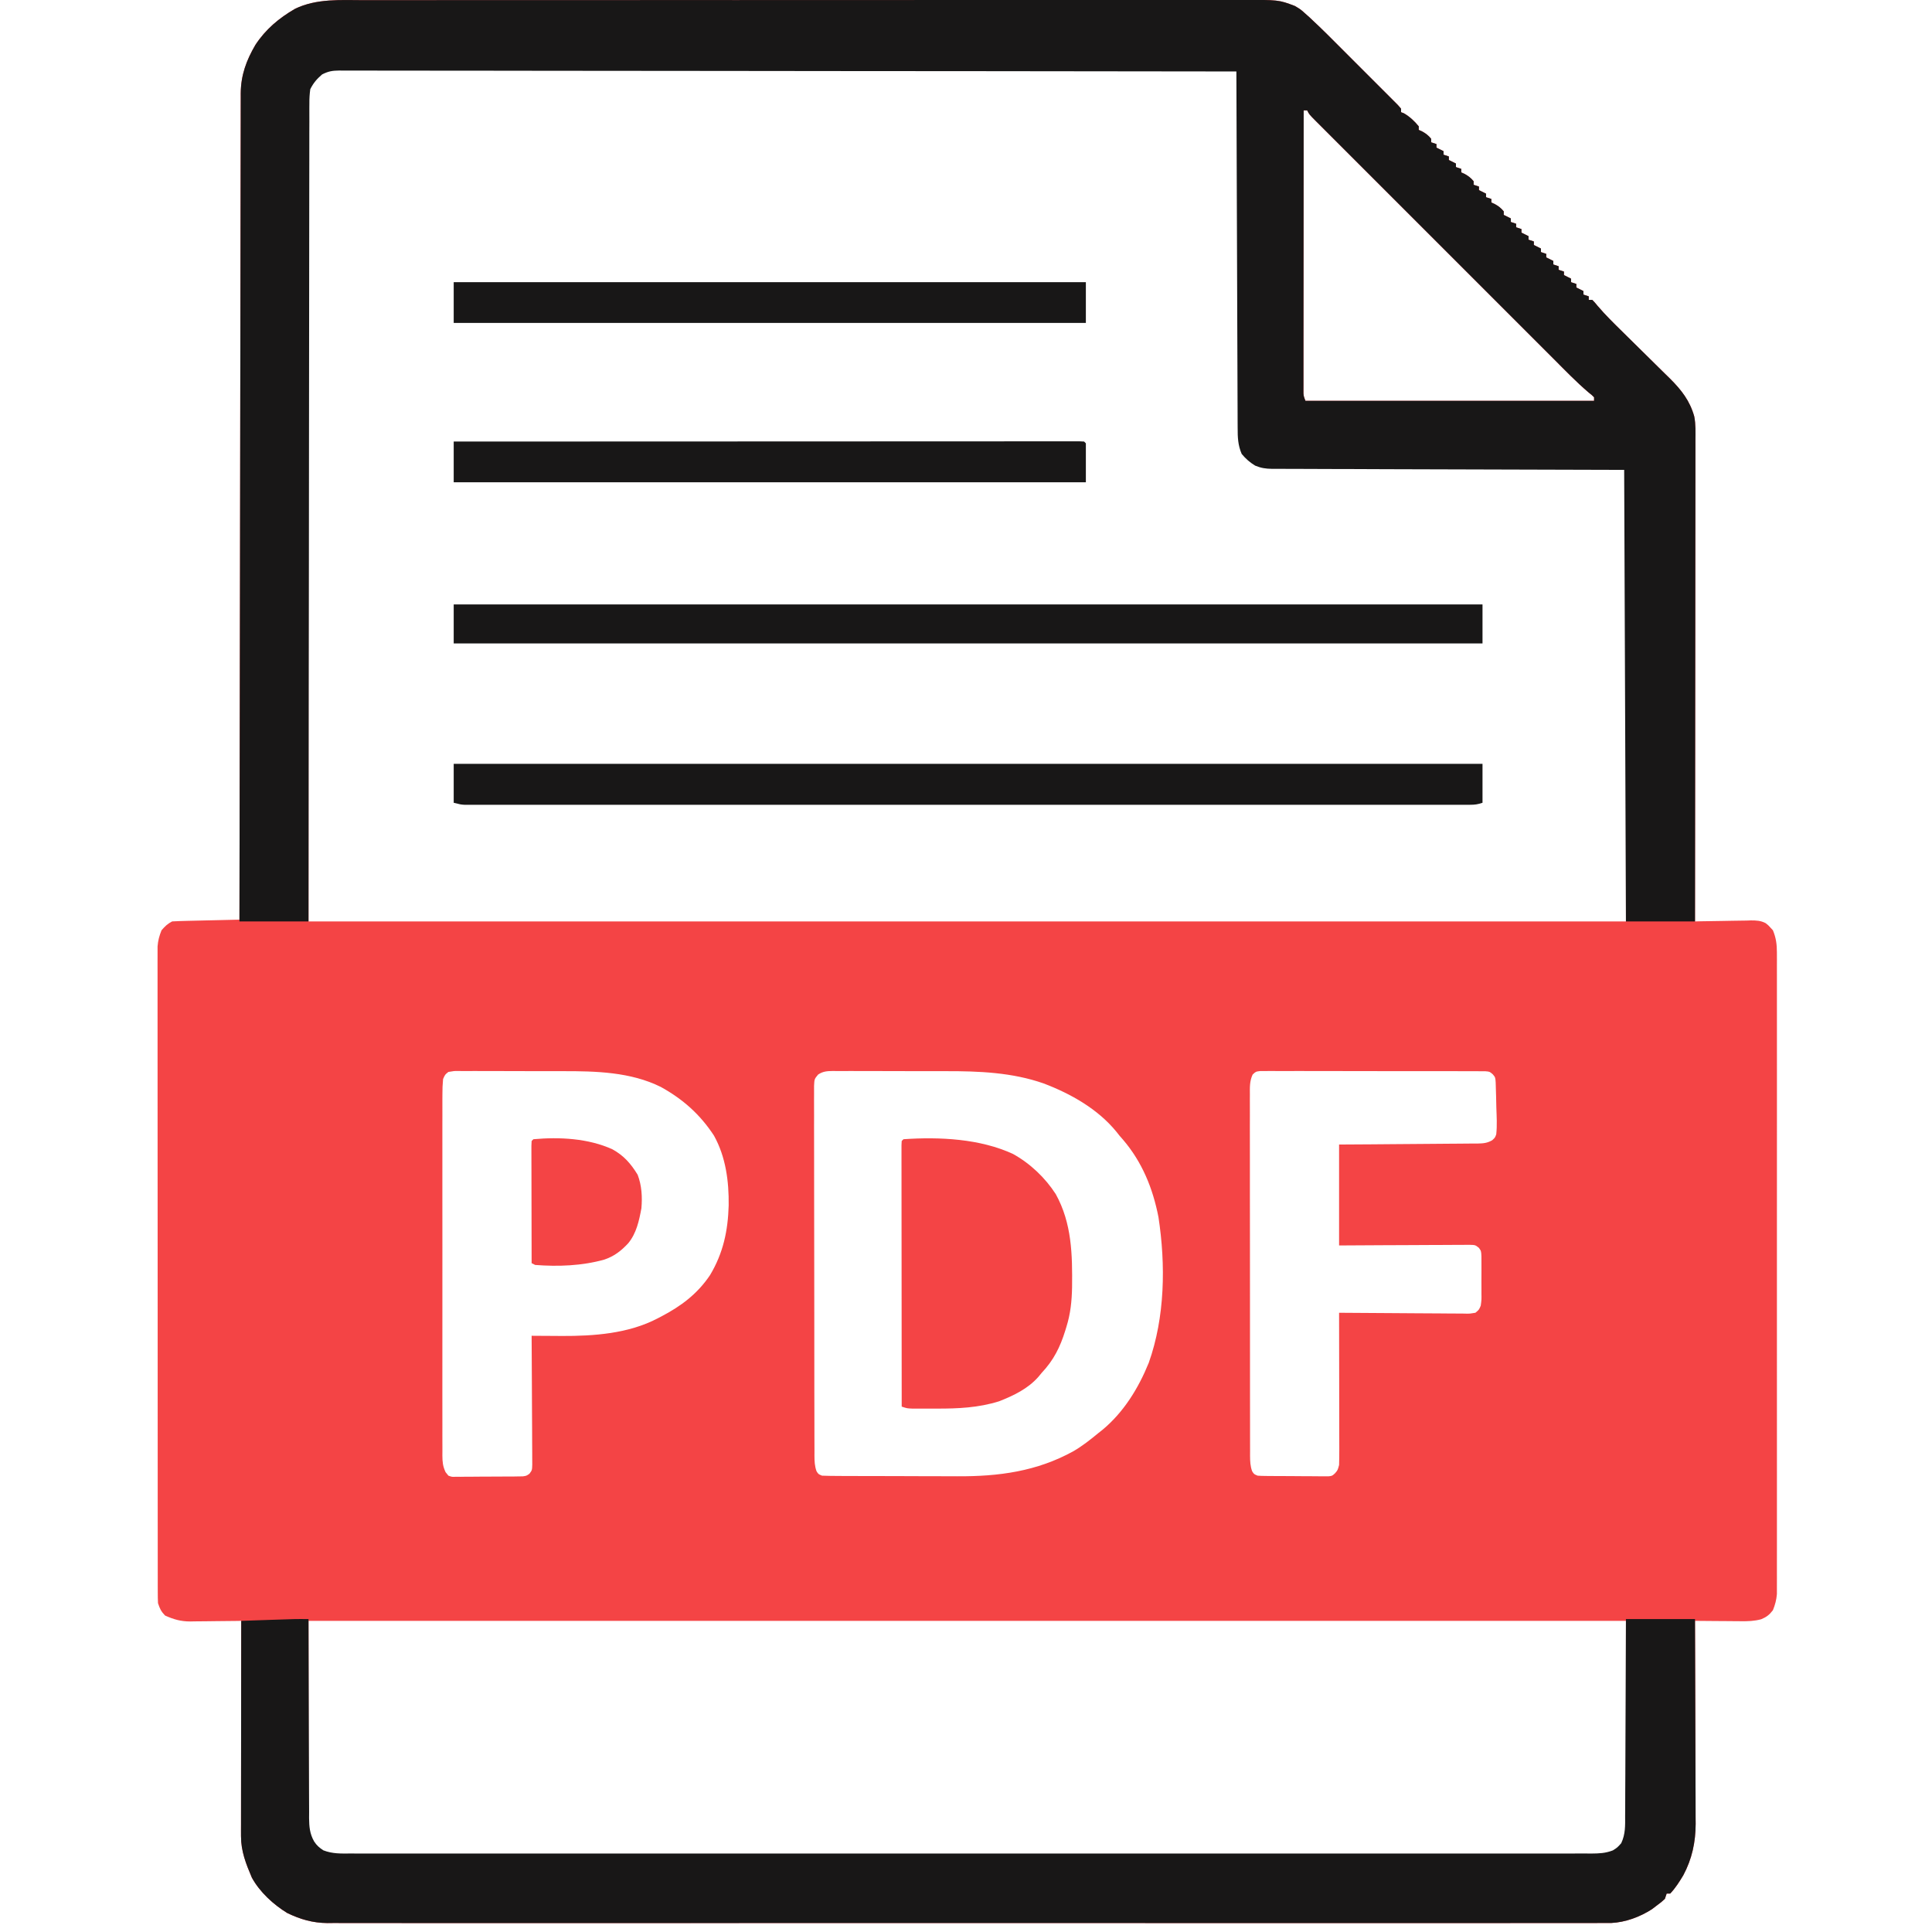
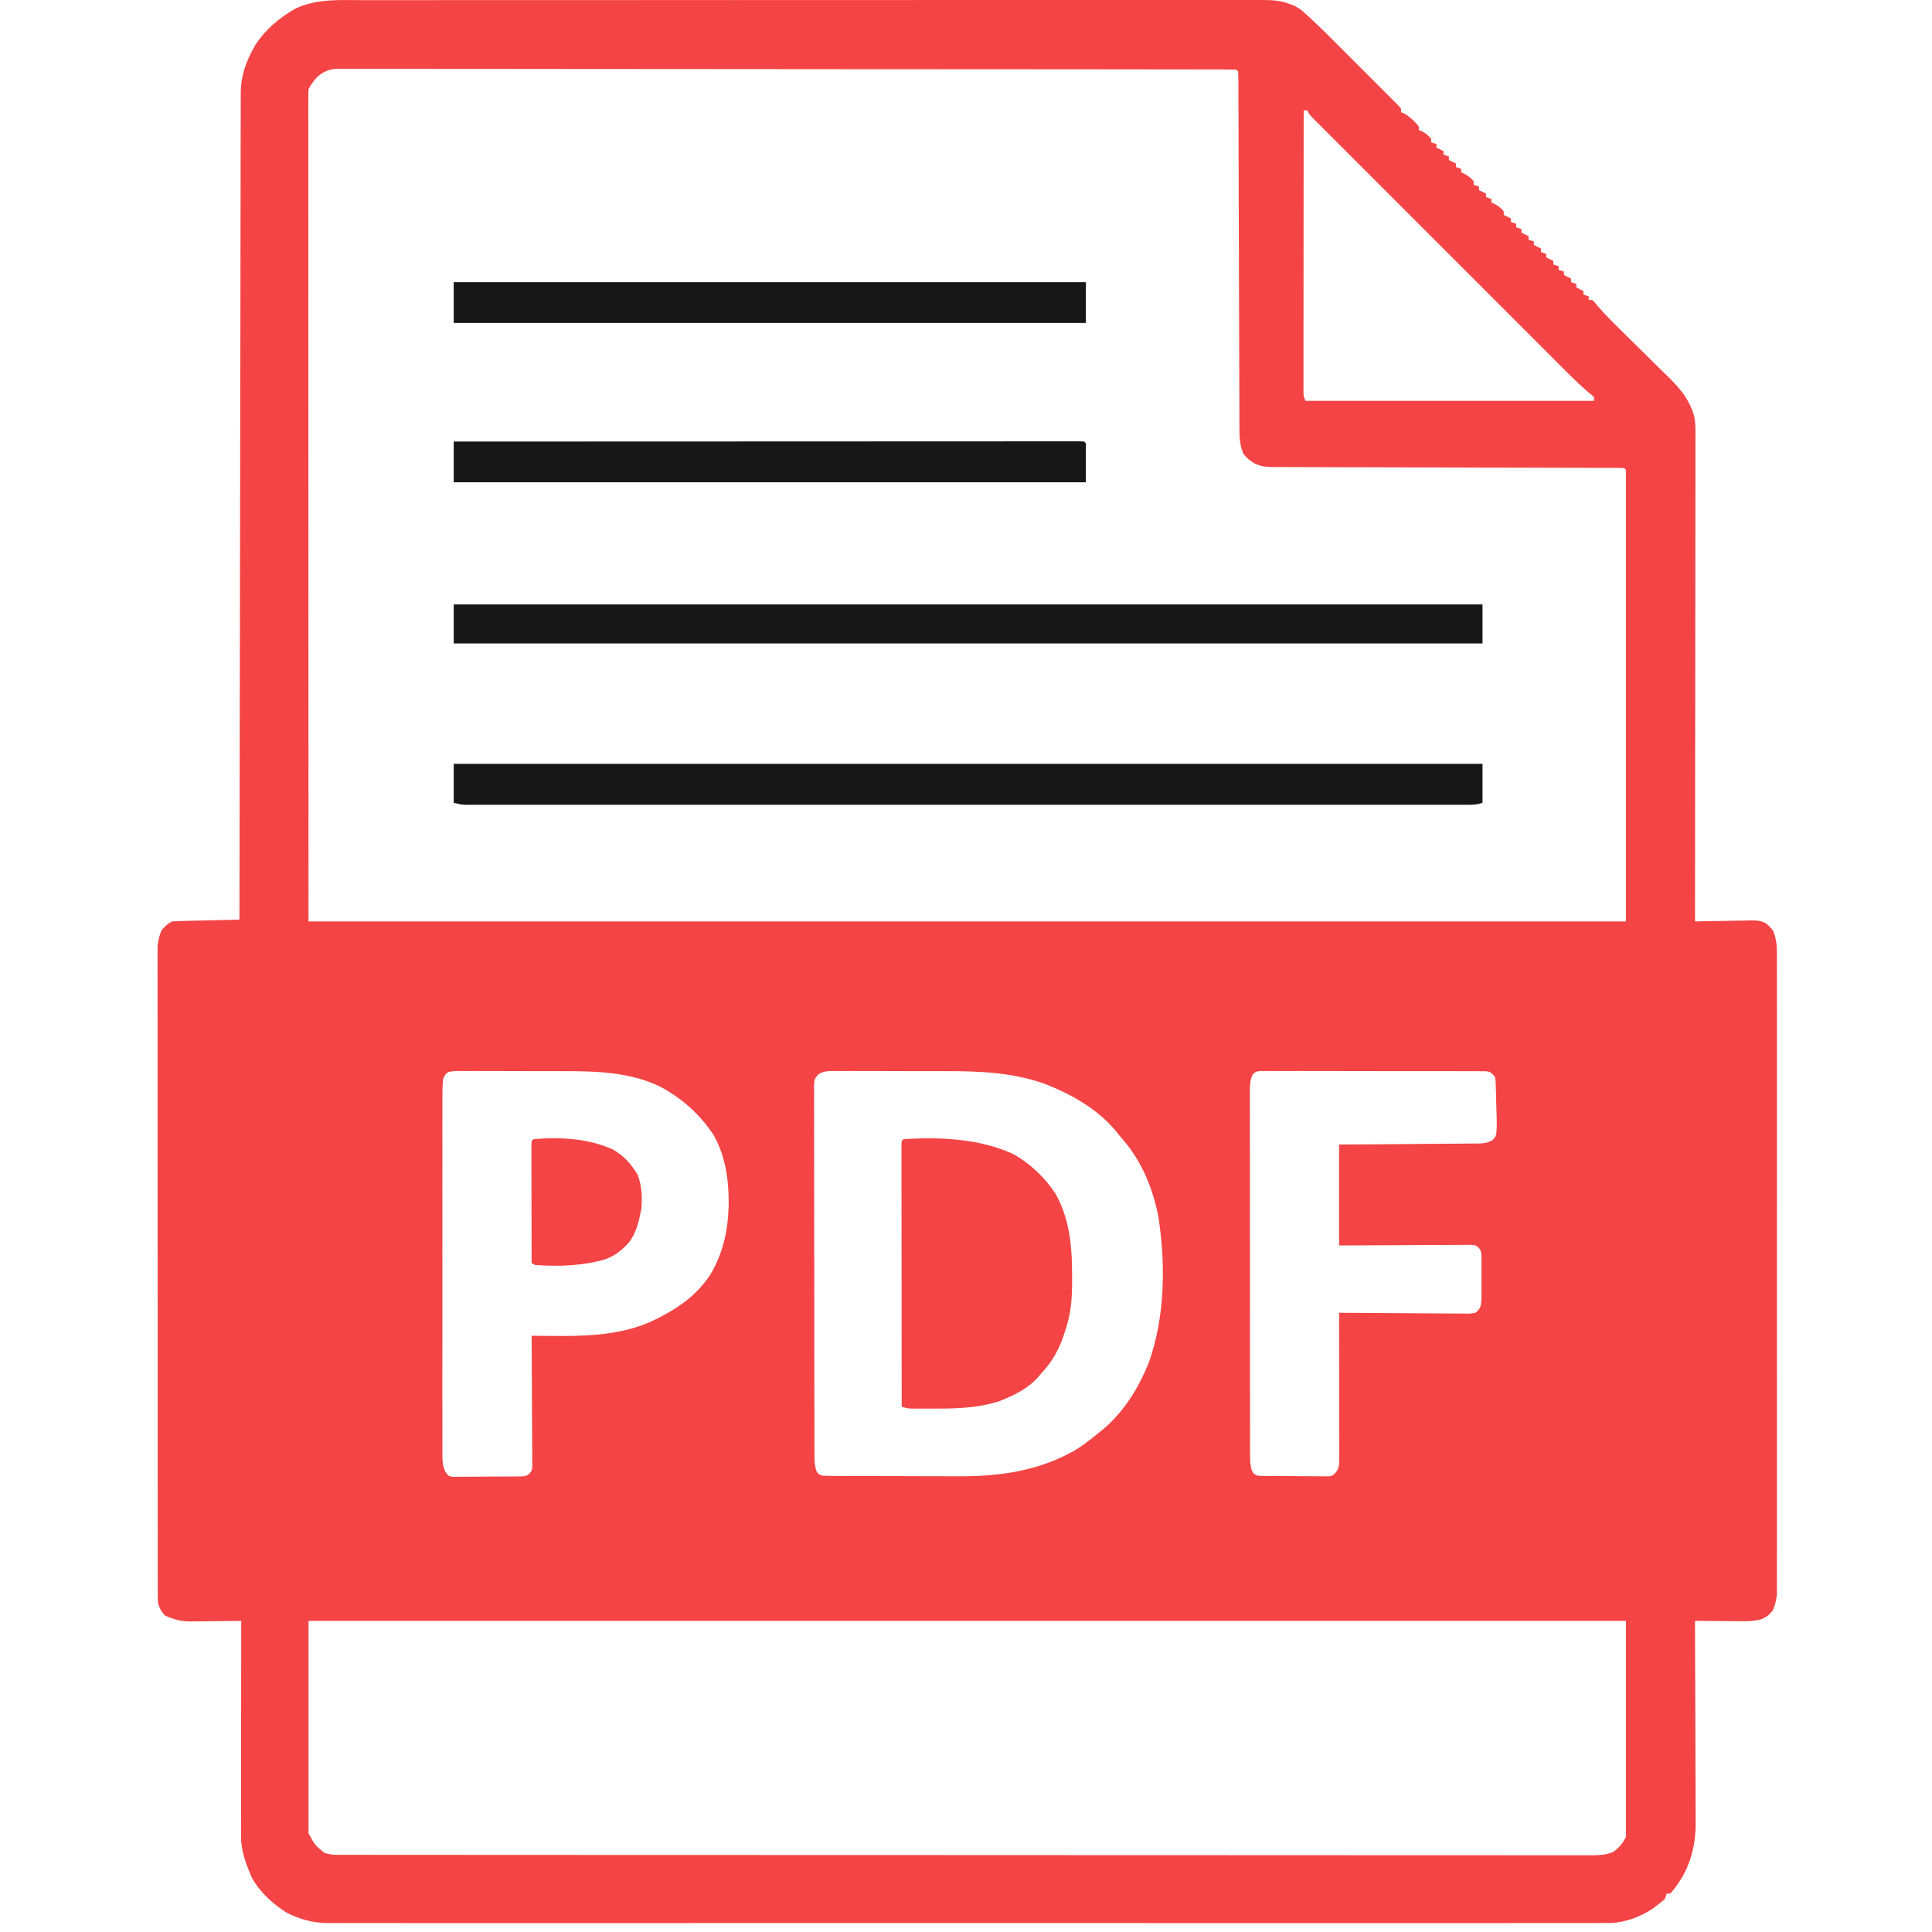
<svg xmlns="http://www.w3.org/2000/svg" version="1.0" preserveAspectRatio="xMidYMid meet" height="1024" viewBox="0 0 768 768" zoomAndPan="magnify" width="1024">
  <path fill-rule="nonzero" fill-opacity="1" d="M 144.848 0.07 L 149.508 0.062 C 153.77 0.055 158.027 0.055 162.289 0.059 C 166.414 0.059 170.539 0.055 174.664 0.051 C 184.145 0.039 193.617 0.039 203.094 0.039 C 213.051 0.043 223.008 0.039 232.965 0.035 C 247.699 0.027 262.438 0.023 277.176 0.027 L 278.859 0.027 L 292.387 0.031 C 309.977 0.035 327.566 0.031 345.156 0.016 C 367.035 0 388.914 -0.004 410.793 -0.004 L 412.367 -0.004 C 420.199 -0.004 428.031 -0.004 435.863 -0.012 C 444.77 -0.023 453.68 -0.023 462.586 -0.016 C 467.133 -0.008 471.676 -0.012 476.219 -0.02 C 480.383 -0.023 484.543 -0.023 488.703 -0.012 C 490.207 -0.012 491.711 -0.016 493.215 -0.02 C 508.289 -0.07 508.289 -0.07 514.707 2.363 C 516.934 3.672 516.934 3.672 518.59 5.156 C 519.539 6 519.539 6 520.508 6.859 L 522.449 8.699 L 524.449 10.586 C 526.582 12.633 528.668 14.719 530.75 16.812 C 531.516 17.574 532.277 18.336 533.039 19.098 C 534.617 20.676 536.195 22.254 537.77 23.836 C 539.793 25.867 541.82 27.891 543.852 29.914 C 545.418 31.473 546.984 33.039 548.543 34.605 C 549.293 35.355 550.039 36.102 550.789 36.848 C 551.828 37.883 552.863 38.922 553.898 39.965 L 555.684 41.754 L 556.941 43.191 L 556.941 44.598 L 558.086 45.039 C 560.406 46.383 562.285 48.152 563.98 50.23 L 563.98 51.637 L 565.258 52.207 C 566.793 53.043 567.789 53.816 568.906 55.156 L 568.906 56.566 L 571.02 57.27 L 571.02 58.676 L 573.836 60.086 L 573.836 61.492 L 575.945 62.195 L 575.945 63.602 L 578.762 65.012 L 578.762 66.418 L 580.875 67.121 L 580.875 68.531 L 582.148 69.102 C 583.688 69.938 584.684 70.711 585.801 72.051 L 585.801 73.457 L 587.914 74.16 L 587.914 75.57 L 590.727 76.977 L 590.727 78.387 L 592.84 79.09 L 592.84 80.496 L 594.117 81.07 C 595.656 81.902 596.648 82.676 597.766 84.016 L 597.766 85.426 L 600.582 86.832 L 600.582 88.238 L 602.695 88.945 L 602.695 90.352 L 604.805 91.055 L 604.805 92.465 L 607.621 93.871 L 607.621 95.277 L 609.734 95.984 L 609.734 97.391 L 612.551 98.797 L 612.551 100.207 L 614.66 100.91 L 614.66 102.316 L 617.477 103.727 L 617.477 105.133 L 619.59 105.836 L 619.59 107.246 L 621.699 107.949 L 621.699 109.355 L 624.516 110.766 L 624.516 112.172 L 626.629 112.875 L 626.629 114.285 L 629.441 115.691 L 629.441 117.102 L 631.555 117.805 L 631.555 119.211 L 632.961 119.211 C 633.926 120.191 633.926 120.191 635.066 121.582 C 638.188 125.246 641.59 128.578 645.02 131.945 C 645.699 132.617 646.379 133.285 647.059 133.957 C 649.914 136.781 652.766 139.602 655.633 142.414 C 657.398 144.145 659.156 145.879 660.91 147.621 C 661.891 148.59 662.875 149.559 663.867 150.52 C 668.383 155.016 671.754 159.328 673.488 165.535 C 674.113 168.734 673.977 171.984 673.957 175.23 L 673.961 177.711 C 673.961 179.969 673.961 182.23 673.953 184.488 C 673.945 186.93 673.949 189.371 673.949 191.812 C 673.949 196.039 673.945 200.262 673.938 204.488 C 673.926 210.598 673.922 216.707 673.918 222.816 C 673.918 232.73 673.906 242.645 673.895 252.559 C 673.883 262.184 673.871 271.812 673.867 281.441 L 673.863 283.242 L 673.859 292.176 C 673.844 316.879 673.82 341.578 673.789 366.277 L 676.176 366.223 C 679.113 366.16 682.047 366.121 684.984 366.086 C 686.254 366.066 687.52 366.043 688.789 366.016 C 690.617 365.973 692.445 365.949 694.273 365.938 L 695.98 365.879 C 698.145 365.879 699.871 365.938 701.816 366.938 C 702.953 367.797 702.953 367.797 704.758 369.797 C 706.008 372.816 706.344 375.371 706.344 378.617 L 706.355 381.402 L 706.348 384.441 C 706.348 385.523 706.352 386.602 706.352 387.684 C 706.359 390.652 706.355 393.621 706.352 396.586 C 706.348 399.789 706.352 402.992 706.355 406.191 C 706.363 412.461 706.363 418.734 706.359 425.004 C 706.352 432.305 706.352 439.605 706.359 446.906 C 706.359 460.719 706.359 474.531 706.352 488.344 C 706.344 500.199 706.344 512.055 706.352 523.91 C 706.359 539.871 706.363 555.828 706.355 571.789 C 706.355 576.879 706.355 581.969 706.359 587.059 C 706.363 593.262 706.363 599.465 706.355 605.668 C 706.352 608.832 706.352 612 706.355 615.164 C 706.359 618.062 706.355 620.957 706.348 623.855 C 706.348 624.902 706.348 625.953 706.352 627 C 706.355 628.426 706.352 629.852 706.344 631.273 L 706.344 633.672 C 706.156 636.027 705.637 637.906 704.758 640.094 C 703.32 641.945 702.254 642.781 700.086 643.684 C 697.371 644.41 694.859 644.496 692.074 644.457 L 690.48 644.449 C 688.816 644.441 687.156 644.426 685.492 644.406 C 684.355 644.398 683.223 644.391 682.09 644.387 C 679.32 644.371 676.555 644.348 673.789 644.316 L 673.793 645.656 C 673.84 656.445 673.875 667.234 673.898 678.02 C 673.906 683.238 673.926 688.457 673.949 693.672 C 673.969 698.223 673.98 702.773 673.988 707.324 C 673.988 709.73 673.996 712.137 674.012 714.543 C 674.027 717.238 674.027 719.934 674.027 722.629 L 674.051 725.012 C 674.023 732.324 672.602 738.965 669.141 745.441 C 667.609 748 665.996 750.551 663.934 752.719 L 662.527 752.719 L 661.82 754.828 C 660.383 756.145 660.383 756.145 658.477 757.559 L 656.641 758.961 C 651.785 762.055 646.215 764.125 640.457 764.422 C 638.867 764.441 637.273 764.441 635.684 764.422 L 632.988 764.438 C 630.539 764.453 628.094 764.445 625.641 764.434 C 622.973 764.426 620.301 764.434 617.629 764.445 C 612.953 764.457 608.277 764.457 603.602 764.445 C 596.648 764.434 589.695 764.441 582.746 764.453 C 570.324 764.469 557.906 764.469 545.488 764.457 C 534.617 764.449 523.75 764.445 512.883 764.453 L 510.695 764.453 L 501.914 764.457 C 474.457 764.465 447 764.457 419.543 764.438 C 395.152 764.422 370.766 764.422 346.375 764.438 C 315.32 764.461 284.262 764.465 253.207 764.449 C 242.348 764.445 231.484 764.449 220.625 764.461 C 208.273 764.473 195.926 764.469 183.574 764.449 C 176.664 764.438 169.754 764.438 162.844 764.449 C 158.223 764.457 153.605 764.453 148.988 764.438 C 146.359 764.43 143.73 764.426 141.098 764.441 C 138.262 764.453 135.426 764.441 132.586 764.422 L 130.133 764.449 C 124.273 764.383 119.469 762.996 114.191 760.461 C 108.652 757.074 103.238 752.094 100.113 746.383 C 97.781 740.906 95.797 735.898 95.805 729.895 L 95.801 727.602 L 95.809 725.105 L 95.809 722.465 C 95.809 720.078 95.812 717.691 95.816 715.305 C 95.82 712.809 95.824 710.312 95.824 707.816 C 95.824 703.094 95.832 698.367 95.84 693.645 C 95.848 688.266 95.852 682.887 95.855 677.508 C 95.863 666.445 95.875 655.383 95.891 644.316 L 93.719 644.352 C 91.035 644.391 88.355 644.414 85.672 644.434 C 84.516 644.445 83.359 644.457 82.203 644.477 C 80.531 644.5 78.863 644.516 77.191 644.523 C 76.684 644.535 76.172 644.547 75.648 644.559 C 71.875 644.559 69.074 643.75 65.621 642.207 C 64.012 640.543 63.543 639.488 62.805 637.277 C 62.742 635.828 62.711 634.375 62.715 632.918 L 62.707 630.137 L 62.711 627.059 L 62.707 623.805 C 62.703 620.816 62.703 617.828 62.703 614.84 C 62.703 611.617 62.699 608.398 62.695 605.18 C 62.691 598.867 62.688 592.555 62.688 586.242 C 62.688 581.113 62.688 575.984 62.684 570.855 C 62.68 556.32 62.676 541.785 62.676 527.254 L 62.676 522.496 C 62.676 509.773 62.668 497.051 62.66 484.324 C 62.648 471.266 62.645 458.211 62.645 445.16 C 62.645 437.824 62.645 430.492 62.637 423.156 C 62.629 416.914 62.629 410.672 62.633 404.426 C 62.637 401.238 62.633 398.055 62.629 394.867 C 62.625 391.949 62.625 389.035 62.629 386.117 C 62.633 385.062 62.629 384.004 62.625 382.949 C 62.621 381.516 62.625 380.082 62.633 378.648 L 62.633 376.23 C 62.816 373.867 63.324 371.992 64.215 369.797 C 65.562 368.242 66.602 367.199 68.438 366.277 C 70.438 366.168 72.422 366.098 74.426 366.055 L 76.219 366.012 C 78.113 365.965 80.008 365.922 81.898 365.883 L 85.746 365.793 C 88.891 365.715 92.039 365.645 95.184 365.574 L 95.188 363.445 C 95.23 332.504 95.273 301.559 95.328 270.617 L 95.328 269.199 L 95.41 223.676 L 95.41 222.168 C 95.441 206.062 95.465 189.961 95.484 173.855 C 95.504 157.309 95.531 140.758 95.566 124.207 C 95.586 113.543 95.602 102.879 95.613 92.215 C 95.621 85.227 95.633 78.238 95.648 71.25 C 95.66 67.215 95.664 63.184 95.668 59.148 C 95.668 55.457 95.676 51.762 95.688 48.07 C 95.691 46.734 95.691 45.398 95.691 44.062 C 95.688 42.246 95.695 40.43 95.703 38.609 L 95.699 37.043 C 95.758 29.879 97.914 24.004 101.52 17.852 C 105.57 11.668 110.895 7.199 117.277 3.504 C 125.863 -0.664 135.559 0.051 144.848 0.07 M 126.156 30.52 C 124.746 32.121 123.59 33.547 122.637 35.449 C 122.57 37.227 122.543 39.008 122.551 40.789 L 122.547 42.484 C 122.547 44.383 122.547 46.281 122.555 48.176 L 122.551 52.266 C 122.551 56.031 122.551 59.801 122.555 63.566 C 122.559 67.68 122.559 71.797 122.559 75.914 C 122.559 83.914 122.559 91.914 122.562 99.914 C 122.57 109.16 122.57 118.41 122.57 127.656 C 122.574 152.09 122.586 176.52 122.594 200.953 L 122.637 366.277 L 646.336 366.277 L 646.336 186.785 L 645.633 186.082 C 643.789 186.012 641.945 185.98 640.098 185.984 L 638.32 185.977 C 636.336 185.973 634.355 185.969 632.375 185.973 L 628.129 185.961 C 625.074 185.953 622.02 185.945 618.965 185.941 C 614.133 185.934 609.305 185.918 604.473 185.902 C 590.738 185.859 577 185.824 563.266 185.797 C 555.684 185.785 548.105 185.766 540.523 185.738 C 536.508 185.723 532.496 185.711 528.48 185.711 C 524.707 185.707 520.93 185.699 517.152 185.68 C 515.766 185.672 514.379 185.672 512.992 185.676 C 511.102 185.676 509.207 185.668 507.316 185.652 L 505.652 185.664 C 503.129 185.633 501.289 185.359 498.949 184.383 C 497.027 183.215 495.699 182.207 494.293 180.449 C 492.816 176.941 492.684 173.852 492.695 170.113 L 492.684 168.273 C 492.676 166.246 492.676 164.219 492.672 162.188 C 492.668 160.734 492.664 159.277 492.656 157.82 C 492.645 154.691 492.633 151.559 492.629 148.426 C 492.621 143.48 492.602 138.531 492.586 133.586 C 492.555 125.766 492.531 117.945 492.512 110.125 C 492.477 96.109 492.434 82.09 492.383 68.07 C 492.363 63.148 492.348 58.227 492.34 53.301 C 492.332 50.246 492.324 47.191 492.312 44.141 C 492.309 42.719 492.305 41.297 492.301 39.875 C 492.301 37.941 492.293 36.008 492.285 34.078 L 492.285 32.348 C 492.277 31.035 492.234 29.723 492.184 28.41 L 491.48 27.703 C 489.57 27.633 487.676 27.605 485.766 27.609 L 483.918 27.605 C 481.852 27.602 479.781 27.602 477.715 27.602 L 473.254 27.594 C 469.145 27.586 465.039 27.582 460.93 27.582 C 456.508 27.578 452.086 27.574 447.664 27.566 C 437.48 27.555 427.301 27.547 417.113 27.539 L 402.027 27.531 C 383.738 27.516 365.445 27.508 347.152 27.5 L 345.527 27.5 L 335.746 27.496 C 318.266 27.492 300.789 27.477 283.309 27.453 C 262.684 27.422 241.68 27.406 220.305 27.41 C 212.266 27.41 204.223 27.398 196.184 27.383 C 188.105 27.367 180.027 27.363 171.949 27.371 C 167.57 27.375 163.191 27.375 158.816 27.359 C 154.809 27.348 150.805 27.348 146.797 27.359 C 145.348 27.359 143.895 27.359 142.441 27.348 C 140.473 27.34 138.504 27.344 136.539 27.355 L 134.816 27.336 C 131.141 27.379 129.086 28.113 126.156 30.52 M 518.227 43.895 C 518.211 58.633 518.199 73.375 518.191 88.113 C 518.188 94.957 518.184 101.801 518.176 108.645 C 518.168 114.605 518.164 120.57 518.16 126.535 C 518.16 129.691 518.156 132.852 518.152 136.012 C 518.148 138.984 518.145 141.953 518.148 144.926 C 518.148 146.016 518.145 147.109 518.145 148.203 C 518.141 149.691 518.141 151.176 518.145 152.664 L 518.141 155.191 C 518.137 157.27 518.137 157.27 518.93 159.332 L 633.668 159.332 L 633.668 157.926 C 632.762 157.008 632.762 157.008 631.508 156.023 C 626.578 151.828 622.094 147.156 617.52 142.574 L 614.34 139.398 C 611.473 136.531 608.605 133.664 605.742 130.797 C 602.738 127.797 599.738 124.797 596.738 121.797 C 591.699 116.766 586.668 111.73 581.637 106.691 C 575.812 100.867 569.984 95.039 564.16 89.215 C 559.156 84.215 554.152 79.211 549.148 74.207 C 546.164 71.219 543.176 68.23 540.188 65.246 C 537.379 62.441 534.578 59.637 531.773 56.832 C 530.742 55.797 529.711 54.766 528.68 53.738 C 527.277 52.336 525.875 50.934 524.473 49.527 L 523.223 48.281 C 520.418 45.461 520.418 45.461 519.637 43.895 Z M 178.246 426.109 C 176.926 427.141 176.926 427.141 176.133 428.926 C 175.934 430.977 175.844 433.031 175.867 435.094 L 175.855 437 C 175.848 439.113 175.852 441.227 175.859 443.34 C 175.855 444.855 175.852 446.367 175.848 447.879 C 175.84 451.996 175.844 456.109 175.852 460.223 C 175.855 464.523 175.852 468.828 175.848 473.129 C 175.844 480.355 175.848 487.578 175.859 494.805 C 175.871 503.164 175.867 511.52 175.855 519.879 C 175.844 527.051 175.844 534.223 175.848 541.391 C 175.852 545.676 175.852 549.961 175.844 554.246 C 175.84 558.273 175.844 562.301 175.855 566.332 C 175.859 567.809 175.859 569.289 175.852 570.77 C 175.848 572.789 175.855 574.805 175.867 576.824 L 175.852 578.605 C 175.879 581.188 176.016 582.824 177.117 585.203 L 178.246 586.598 C 179.676 587.117 179.676 587.117 181.293 587.031 L 183.152 587.051 C 183.812 587.039 184.473 587.027 185.152 587.016 L 187.211 587.016 C 188.648 587.012 190.086 587 191.52 586.98 C 193.723 586.949 195.922 586.949 198.125 586.957 C 199.52 586.949 200.914 586.941 202.309 586.93 L 204.309 586.93 L 206.168 586.895 L 207.801 586.875 C 209.246 586.676 209.246 586.676 210.449 585.848 C 211.508 584.434 211.508 584.434 211.582 582.203 C 211.586 581.246 211.582 580.293 211.566 579.336 L 211.566 577.754 C 211.566 576.027 211.555 574.305 211.535 572.578 C 211.531 571.383 211.527 570.184 211.527 568.988 C 211.52 565.84 211.496 562.691 211.473 559.543 C 211.453 556.332 211.441 553.117 211.43 549.902 C 211.406 543.598 211.375 537.297 211.328 530.992 L 212.992 531.004 C 215.531 531.023 218.07 531.035 220.609 531.047 L 223.223 531.07 C 236.07 531.117 249.828 530.148 261.395 524.082 L 262.855 523.328 C 270.746 519.199 277.207 514.375 282.246 506.883 C 287.48 498.152 289.371 489.277 289.66 479.195 C 289.781 469.629 288.531 459.934 283.828 451.449 C 278.363 443.066 271.512 436.953 262.715 432.09 C 250.715 426.113 236.84 425.777 223.688 425.805 L 219.738 425.793 C 217.016 425.789 214.293 425.789 211.566 425.797 C 208.078 425.805 204.586 425.789 201.094 425.77 C 198.391 425.758 195.688 425.758 192.984 425.762 C 191.695 425.762 190.406 425.758 189.117 425.746 C 187.332 425.738 185.543 425.746 183.754 425.758 L 182.148 425.734 C 180.508 425.727 180.508 425.727 178.246 426.109 M 325.211 427.152 C 323.73 428.941 323.73 428.941 323.602 431.672 C 323.586 432.812 323.59 433.957 323.605 435.098 L 323.594 437.008 C 323.586 439.121 323.598 441.238 323.609 443.352 C 323.609 444.867 323.605 446.379 323.602 447.895 C 323.594 452.012 323.605 456.129 323.621 460.246 C 323.633 464.551 323.629 468.855 323.629 473.16 C 323.629 480.387 323.645 487.617 323.66 494.844 C 323.684 503.207 323.691 511.57 323.691 519.934 C 323.691 527.973 323.695 536.008 323.707 544.047 C 323.715 547.473 323.715 550.895 323.715 554.316 C 323.719 558.348 323.727 562.379 323.742 566.41 C 323.746 567.891 323.746 569.371 323.746 570.855 C 323.746 572.871 323.754 574.891 323.766 576.906 L 323.758 578.695 C 323.773 580.871 323.84 582.766 324.578 584.828 C 325.316 586.008 325.316 586.008 326.766 586.598 C 328.824 586.676 330.863 586.707 332.918 586.711 L 334.852 586.723 C 336.973 586.73 339.094 586.738 341.215 586.742 L 345.66 586.754 C 348.777 586.762 351.895 586.766 355.012 586.766 C 358.969 586.77 362.926 586.789 366.883 586.809 C 369.953 586.82 373.02 586.824 376.086 586.828 C 377.543 586.828 379 586.832 380.457 586.844 C 396.973 586.941 412.164 584.93 426.797 576.824 C 430.297 574.766 433.449 572.285 436.574 569.703 L 438.254 568.375 C 446.703 561.355 452.535 551.852 456.637 541.77 C 463.113 523.57 463.406 502.785 460.508 483.828 C 458.27 472.383 454.039 461.957 446.41 453.035 L 445.023 451.449 L 443.789 449.887 C 436.395 440.836 425.672 434.785 414.875 430.688 C 402.371 426.297 389.141 425.777 376.016 425.805 L 371.742 425.793 C 368.793 425.789 365.848 425.789 362.898 425.797 C 359.117 425.805 355.34 425.789 351.562 425.77 C 348.641 425.758 345.715 425.758 342.789 425.762 C 341.395 425.762 340 425.758 338.605 425.746 C 336.668 425.738 334.734 425.742 332.797 425.758 L 331.062 425.738 C 328.77 425.766 327.145 425.859 325.211 427.152 M 497.945 427.152 C 496.719 429.758 496.824 432.277 496.848 435.098 L 496.84 437.008 C 496.832 439.121 496.84 441.238 496.848 443.352 C 496.848 444.867 496.844 446.379 496.84 447.895 C 496.832 452.012 496.84 456.129 496.852 460.246 C 496.859 464.551 496.855 468.855 496.852 473.16 C 496.852 480.387 496.859 487.617 496.875 494.844 C 496.887 503.207 496.891 511.57 496.887 519.934 C 496.883 527.973 496.887 536.008 496.895 544.047 C 496.898 547.469 496.898 550.895 496.898 554.32 C 496.895 558.348 496.902 562.379 496.914 566.41 C 496.914 567.891 496.914 569.371 496.914 570.855 C 496.91 572.871 496.918 574.891 496.926 576.906 L 496.918 578.695 C 496.934 580.871 496.996 582.766 497.738 584.828 C 498.477 586.008 498.477 586.008 499.926 586.598 C 500.871 586.672 501.82 586.703 502.766 586.711 L 504.539 586.734 L 506.457 586.742 L 508.422 586.754 C 509.797 586.762 511.172 586.766 512.547 586.766 C 514.652 586.773 516.758 586.797 518.863 586.816 C 520.195 586.824 521.531 586.828 522.867 586.828 L 524.777 586.855 L 526.559 586.848 L 528.121 586.855 C 529.555 586.695 529.555 586.695 530.684 585.66 C 531.75 584.43 531.75 584.43 532.305 582.375 C 532.367 580.438 532.395 578.516 532.387 576.578 L 532.387 574.789 C 532.387 572.836 532.379 570.879 532.375 568.926 L 532.371 564.863 C 532.367 561.297 532.363 557.734 532.355 554.168 C 532.348 550.531 532.344 546.895 532.34 543.254 C 532.332 536.117 532.32 528.977 532.305 521.84 L 534.348 521.859 C 540.699 521.914 547.047 521.957 553.395 521.984 C 556.66 522 559.926 522.023 563.188 522.051 C 566.34 522.082 569.488 522.102 572.637 522.105 C 573.84 522.113 575.043 522.121 576.246 522.137 C 577.926 522.156 579.609 522.16 581.289 522.16 L 582.805 522.191 C 584.352 522.207 584.352 522.207 586.504 521.84 C 587.941 520.641 587.941 520.641 588.617 519.023 C 588.941 516.676 588.941 516.676 588.898 514.051 L 588.902 512.609 C 588.906 511.609 588.902 510.605 588.891 509.605 C 588.879 508.07 588.891 506.539 588.906 505.008 C 588.906 504.035 588.902 503.059 588.898 502.086 L 588.891 499.402 C 588.785 497.285 588.785 497.285 587.871 496.023 C 586.461 494.902 586.461 494.902 584.195 494.836 C 583.227 494.832 582.258 494.836 581.289 494.852 L 579.688 494.852 C 577.938 494.852 576.191 494.871 574.441 494.887 C 573.23 494.891 572.02 494.895 570.805 494.895 C 567.617 494.902 564.426 494.922 561.234 494.945 C 557.406 494.973 553.578 494.98 549.75 494.992 C 543.938 495.016 538.121 495.055 532.305 495.09 L 532.305 454.969 L 545.141 454.891 C 547.82 454.867 550.504 454.848 553.184 454.824 C 557.441 454.781 561.699 454.75 565.957 454.727 C 569.391 454.707 572.82 454.68 576.254 454.645 C 577.562 454.633 578.875 454.625 580.184 454.617 C 582.02 454.613 583.852 454.594 585.684 454.57 L 587.332 454.574 C 589.602 454.531 591.18 454.41 593.168 453.27 C 594.305 452.23 594.305 452.23 594.777 450.914 C 595.172 447.367 594.934 443.781 594.82 440.219 C 594.777 438.738 594.746 437.258 594.719 435.777 L 594.633 432.949 L 594.562 430.355 C 594.422 428.277 594.422 428.277 593.406 427.051 C 592.164 425.98 592.164 425.98 590.43 425.844 L 588.367 425.836 L 586 425.816 L 583.402 425.824 L 580.664 425.812 C 578.188 425.801 575.707 425.797 573.23 425.801 C 571.16 425.805 569.094 425.801 567.027 425.797 C 562.148 425.785 557.273 425.785 552.395 425.797 C 547.363 425.801 542.328 425.797 537.293 425.773 C 532.973 425.758 528.652 425.754 524.332 425.758 C 521.75 425.762 519.168 425.758 516.586 425.746 C 513.711 425.734 510.836 425.746 507.957 425.758 L 505.359 425.734 L 502.988 425.758 L 500.926 425.758 C 499.176 425.98 499.176 425.98 497.949 427.152 M 122.637 644.316 L 122.637 728.785 C 125.27 733.562 125.27 733.562 128.973 736.527 C 131.062 737.227 132.418 737.32 134.598 737.324 L 136.812 737.328 L 139.258 737.324 L 141.859 737.328 C 144.254 737.332 146.652 737.332 149.047 737.332 C 151.648 737.332 154.25 737.336 156.852 737.336 C 162.02 737.344 167.188 737.344 172.355 737.344 C 178.539 737.348 184.727 737.352 190.91 737.355 C 205.863 737.367 220.816 737.371 235.77 737.375 C 242.84 737.375 249.91 737.379 256.98 737.383 C 287.273 737.383 317.562 737.391 347.844 737.402 L 350.137 737.402 C 374.711 737.406 399.281 737.418 423.852 737.434 C 452.664 737.453 481.477 737.461 510.289 737.461 L 512.414 737.461 C 523.719 737.461 535.023 737.469 546.324 737.48 C 557.68 737.488 569.031 737.492 580.387 737.484 C 587.137 737.484 593.887 737.484 600.637 737.496 C 605.141 737.504 609.645 737.504 614.152 737.496 C 616.723 737.492 619.293 737.492 621.859 737.5 C 624.625 737.512 627.391 737.504 630.152 737.496 L 632.586 737.512 C 635.75 737.488 638.148 737.398 641.133 736.273 C 643.504 734.652 645.055 732.758 646.336 730.195 L 646.336 644.316 Z M 122.637 644.316" fill="#f44445" />
-   <path fill-rule="nonzero" fill-opacity="1" d="M 144.848 0.07 L 149.508 0.062 C 153.77 0.055 158.027 0.055 162.289 0.059 C 166.414 0.059 170.539 0.055 174.664 0.051 C 184.145 0.039 193.617 0.039 203.094 0.039 C 213.051 0.043 223.008 0.039 232.965 0.035 C 247.699 0.027 262.438 0.023 277.176 0.027 L 278.859 0.027 L 292.387 0.031 C 309.977 0.035 327.566 0.031 345.156 0.016 C 367.035 0 388.914 -0.004 410.793 -0.004 L 412.367 -0.004 C 420.199 -0.004 428.031 -0.004 435.863 -0.012 C 444.77 -0.023 453.68 -0.023 462.586 -0.016 C 467.133 -0.008 471.676 -0.012 476.219 -0.02 C 480.383 -0.023 484.543 -0.023 488.703 -0.012 C 490.207 -0.012 491.711 -0.016 493.215 -0.02 C 508.289 -0.07 508.289 -0.07 514.707 2.363 C 516.934 3.672 516.934 3.672 518.59 5.156 C 519.539 6 519.539 6 520.508 6.859 L 522.449 8.699 L 524.449 10.586 C 526.582 12.633 528.668 14.719 530.75 16.812 C 531.516 17.574 532.277 18.336 533.039 19.098 C 534.617 20.676 536.195 22.254 537.77 23.836 C 539.793 25.867 541.82 27.891 543.852 29.914 C 545.418 31.473 546.984 33.039 548.543 34.605 C 549.293 35.355 550.039 36.102 550.789 36.848 C 551.828 37.883 552.863 38.922 553.898 39.965 L 555.684 41.754 L 556.941 43.191 L 556.941 44.598 L 558.086 45.039 C 560.406 46.383 562.285 48.152 563.98 50.23 L 563.98 51.637 L 565.258 52.207 C 566.793 53.043 567.789 53.816 568.906 55.156 L 568.906 56.566 L 571.02 57.27 L 571.02 58.676 L 573.836 60.086 L 573.836 61.492 L 575.945 62.195 L 575.945 63.602 L 578.762 65.012 L 578.762 66.418 L 580.875 67.121 L 580.875 68.531 L 582.148 69.102 C 583.688 69.938 584.684 70.711 585.801 72.051 L 585.801 73.457 L 587.914 74.16 L 587.914 75.57 L 590.727 76.977 L 590.727 78.387 L 592.84 79.09 L 592.84 80.496 L 594.117 81.07 C 595.656 81.902 596.648 82.676 597.766 84.016 L 597.766 85.426 L 600.582 86.832 L 600.582 88.238 L 602.695 88.945 L 602.695 90.352 L 604.805 91.055 L 604.805 92.465 L 607.621 93.871 L 607.621 95.277 L 609.734 95.984 L 609.734 97.391 L 612.551 98.797 L 612.551 100.207 L 614.66 100.91 L 614.66 102.316 L 617.477 103.727 L 617.477 105.133 L 619.59 105.836 L 619.59 107.246 L 621.699 107.949 L 621.699 109.355 L 624.516 110.766 L 624.516 112.172 L 626.629 112.875 L 626.629 114.285 L 629.441 115.691 L 629.441 117.102 L 631.555 117.805 L 631.555 119.211 L 632.961 119.211 C 633.926 120.191 633.926 120.191 635.066 121.582 C 638.188 125.246 641.59 128.578 645.02 131.945 C 645.699 132.617 646.379 133.285 647.059 133.957 C 649.914 136.781 652.766 139.602 655.633 142.414 C 657.398 144.145 659.156 145.879 660.91 147.621 C 661.891 148.59 662.875 149.559 663.867 150.52 C 668.383 155.016 671.754 159.328 673.488 165.535 C 674.113 168.734 673.977 171.984 673.957 175.23 L 673.961 177.711 C 673.961 179.969 673.961 182.23 673.953 184.488 C 673.945 186.93 673.949 189.371 673.949 191.812 C 673.949 196.039 673.945 200.262 673.938 204.488 C 673.926 210.598 673.922 216.707 673.918 222.816 C 673.918 232.73 673.906 242.645 673.895 252.559 C 673.883 262.184 673.871 271.812 673.867 281.441 L 673.863 283.242 L 673.859 292.176 C 673.844 316.879 673.82 341.578 673.789 366.277 L 646.336 366.277 L 645.633 186.785 C 598.332 186.637 598.332 186.637 551.035 186.512 C 541.895 186.477 541.895 186.477 537.617 186.457 C 534.625 186.445 531.633 186.438 528.641 186.438 C 524.828 186.43 521.012 186.418 517.195 186.395 C 515.797 186.391 514.395 186.387 512.992 186.387 C 511.102 186.387 509.211 186.379 507.32 186.363 L 505.656 186.371 C 503.148 186.34 501.297 186.066 498.969 185.109 C 496.781 183.77 495.238 182.418 493.59 180.449 C 492.094 176.953 491.977 173.84 491.988 170.105 L 491.973 168.266 C 491.961 166.238 491.961 164.207 491.957 162.18 L 491.938 157.809 C 491.918 153.855 491.906 149.902 491.898 145.949 C 491.887 141.82 491.867 137.688 491.852 133.555 C 491.816 125.73 491.789 117.91 491.77 110.086 C 491.742 101.18 491.707 92.273 491.672 83.367 C 491.598 65.047 491.535 46.727 491.48 28.41 C 457.113 28.359 422.746 28.316 388.379 28.289 L 386.84 28.289 C 370.367 28.285 353.898 28.273 337.434 28.254 L 335.801 28.254 C 318.312 28.242 300.828 28.219 283.344 28.195 C 262.844 28.164 242.344 28.145 221.844 28.141 L 220.332 28.141 C 212.289 28.137 204.246 28.125 196.207 28.109 C 188.125 28.09 180.043 28.086 171.965 28.09 C 167.582 28.09 163.203 28.09 158.824 28.074 C 154.816 28.059 150.809 28.059 146.805 28.066 C 145.352 28.07 143.898 28.066 142.445 28.059 C 140.477 28.047 138.508 28.051 136.539 28.062 L 134.816 28.039 C 132.094 28.07 130.543 28.328 128.059 29.574 C 125.922 31.426 124.625 32.922 123.34 35.449 C 123.074 37.438 122.961 39.148 122.984 41.133 L 122.969 42.84 C 122.957 44.734 122.969 46.625 122.977 48.516 C 122.973 49.883 122.965 51.25 122.961 52.621 C 122.945 56.383 122.949 60.145 122.953 63.906 C 122.957 67.965 122.945 72.02 122.934 76.078 C 122.918 83.105 122.91 90.133 122.914 97.164 C 122.914 107.324 122.898 117.488 122.883 127.648 C 122.852 144.137 122.836 160.625 122.828 177.113 C 122.82 193.129 122.805 209.148 122.785 225.164 L 122.781 226.66 L 122.762 241.535 C 122.746 251.637 122.734 261.738 122.719 271.836 L 122.715 274.648 C 122.676 305.191 122.656 335.734 122.637 366.277 L 95.184 366.277 C 95.254 318.875 95.328 271.477 95.41 224.078 L 95.41 222.57 C 95.438 206.43 95.465 190.293 95.484 174.156 C 95.504 157.57 95.531 140.984 95.566 124.398 C 95.586 113.715 95.602 103.027 95.613 92.34 C 95.621 85.336 95.633 78.332 95.648 71.332 C 95.66 67.289 95.664 63.246 95.668 59.203 C 95.668 55.504 95.676 51.801 95.688 48.102 C 95.691 46.762 95.691 45.422 95.691 44.086 C 95.688 42.266 95.695 40.441 95.703 38.621 L 95.699 37.051 C 95.758 29.883 97.91 24.008 101.52 17.852 C 105.57 11.668 110.895 7.199 117.277 3.504 C 125.863 -0.664 135.559 0.051 144.848 0.07 M 518.227 43.895 C 518.211 58.633 518.199 73.375 518.191 88.113 C 518.188 94.957 518.184 101.801 518.176 108.645 C 518.168 114.605 518.164 120.57 518.16 126.535 C 518.16 129.691 518.156 132.852 518.152 136.012 C 518.148 138.98 518.145 141.953 518.148 144.926 C 518.148 146.016 518.145 147.109 518.145 148.203 C 518.141 149.688 518.141 151.176 518.145 152.664 L 518.141 155.191 C 518.137 157.27 518.137 157.27 518.93 159.332 L 633.668 159.332 L 633.668 157.926 C 632.762 157.008 632.762 157.008 631.508 156.023 C 626.578 151.828 622.094 147.156 617.52 142.574 L 614.34 139.398 C 611.473 136.531 608.605 133.664 605.742 130.797 C 602.738 127.797 599.738 124.797 596.738 121.797 C 591.699 116.766 586.668 111.73 581.637 106.691 C 575.812 100.863 569.984 95.039 564.16 89.215 C 559.156 84.215 554.152 79.211 549.148 74.207 C 546.164 71.219 543.176 68.23 540.188 65.246 C 537.379 62.441 534.578 59.637 531.773 56.832 C 530.742 55.797 529.711 54.766 528.68 53.738 C 527.277 52.336 525.875 50.934 524.473 49.527 L 523.223 48.281 C 520.418 45.461 520.418 45.461 519.637 43.895 Z M 122.637 643.613 L 122.641 644.93 C 122.648 655.496 122.68 666.066 122.73 676.637 C 122.754 681.75 122.773 686.859 122.773 691.973 C 122.777 696.43 122.793 700.887 122.82 705.34 C 122.836 707.699 122.84 710.059 122.84 712.418 C 122.836 715.055 122.852 717.691 122.879 720.328 L 122.859 722.68 C 122.91 726.172 123.121 728.926 124.867 731.996 C 125.918 733.621 126.902 734.445 128.52 735.527 C 132.199 736.965 135.598 736.82 139.52 736.793 L 142.125 736.805 C 144.52 736.809 146.91 736.805 149.305 736.801 C 151.906 736.793 154.512 736.801 157.113 736.805 C 161.676 736.812 166.238 736.812 170.801 736.809 C 177.582 736.801 184.367 736.805 191.152 736.812 C 203.266 736.82 215.383 736.82 227.5 736.816 C 238.102 736.809 248.703 736.809 259.305 736.812 L 269.992 736.812 C 296.758 736.82 323.527 736.812 350.297 736.805 C 374.09 736.793 397.883 736.793 421.676 736.805 C 451.242 736.816 480.809 736.82 510.371 736.812 L 512.496 736.812 C 523.094 736.809 533.691 736.809 544.289 736.816 C 556.336 736.824 568.379 736.82 580.426 736.809 C 587.172 736.801 593.918 736.805 600.664 736.812 C 605.164 736.816 609.668 736.812 614.168 736.805 C 616.738 736.797 619.305 736.797 621.871 736.805 C 624.637 736.812 627.398 736.805 630.16 736.793 L 632.59 736.809 C 635.754 736.785 638.148 736.699 641.129 735.562 C 642.91 734.441 642.91 734.441 644.465 732.699 C 646.164 729.055 646.035 725.742 646.016 721.766 L 646.039 719.207 C 646.055 716.898 646.059 714.59 646.059 712.281 C 646.062 709.867 646.082 707.453 646.098 705.035 C 646.125 700.469 646.141 695.898 646.148 691.328 C 646.16 686.125 646.188 680.922 646.215 675.715 C 646.273 665.016 646.309 654.316 646.336 643.613 L 673.789 643.613 C 673.836 654.941 673.875 666.266 673.898 677.594 C 673.906 682.852 673.926 688.113 673.949 693.371 C 673.969 697.961 673.98 702.547 673.988 707.137 C 673.988 709.562 673.996 711.988 674.012 714.414 C 674.027 717.129 674.027 719.848 674.027 722.566 L 674.051 724.965 C 674.023 732.301 672.609 738.949 669.141 745.441 C 667.609 748 665.996 750.551 663.934 752.719 L 662.527 752.719 L 661.82 754.828 C 660.383 756.145 660.383 756.145 658.48 757.559 L 656.641 758.961 C 651.785 762.055 646.215 764.125 640.457 764.422 C 638.867 764.441 637.273 764.441 635.684 764.422 L 632.988 764.438 C 630.539 764.453 628.094 764.445 625.641 764.434 C 622.973 764.426 620.301 764.434 617.629 764.445 C 612.953 764.457 608.277 764.457 603.602 764.445 C 596.648 764.438 589.699 764.438 582.746 764.453 C 570.324 764.469 557.906 764.469 545.488 764.457 C 534.617 764.449 523.75 764.445 512.883 764.453 L 510.695 764.453 L 501.914 764.457 C 474.457 764.465 447 764.457 419.543 764.438 C 395.152 764.422 370.766 764.422 346.375 764.438 C 316.047 764.457 285.719 764.461 255.387 764.453 L 253.207 764.449 C 242.348 764.445 231.484 764.449 220.625 764.461 C 208.273 764.469 195.926 764.469 183.574 764.449 C 176.664 764.438 169.754 764.438 162.844 764.449 C 158.223 764.457 153.605 764.453 148.988 764.438 C 146.359 764.43 143.73 764.426 141.098 764.441 C 138.262 764.453 135.426 764.441 132.586 764.422 L 130.133 764.449 C 124.273 764.383 119.469 762.996 114.191 760.461 C 108.652 757.074 103.238 752.094 100.113 746.383 C 97.781 740.906 95.797 735.898 95.805 729.895 L 95.801 727.602 L 95.809 725.105 L 95.809 722.465 C 95.809 720.078 95.812 717.691 95.816 715.305 C 95.82 712.809 95.824 710.312 95.824 707.816 C 95.824 703.094 95.832 698.367 95.84 693.645 C 95.844 688.266 95.852 682.887 95.855 677.508 C 95.863 666.445 95.875 655.383 95.891 644.316 C 98.793 644.215 101.699 644.117 104.602 644.016 L 107.559 643.914 C 117.641 643.562 117.641 643.562 122.637 643.613" fill="#181717" />
  <path fill-rule="nonzero" fill-opacity="1" d="M 180.355 303.633 L 589.32 303.633 L 589.32 319.117 C 587.41 319.754 586.32 319.91 584.359 319.91 L 582.594 319.914 L 580.648 319.91 L 578.574 319.914 C 576.262 319.918 573.949 319.914 571.633 319.91 L 566.637 319.914 C 563 319.918 559.367 319.918 555.734 319.914 C 550.328 319.914 544.926 319.914 539.52 319.918 C 529.867 319.918 520.219 319.922 510.566 319.918 C 502.121 319.914 493.672 319.914 485.227 319.918 L 476.719 319.918 C 455.398 319.918 434.074 319.918 412.754 319.914 C 393.801 319.91 374.848 319.91 355.891 319.914 C 331.781 319.914 307.668 319.914 283.555 319.918 C 275.113 319.914 266.672 319.914 258.23 319.918 C 248.637 319.922 239.039 319.918 229.441 319.914 C 224.07 319.914 218.695 319.914 213.32 319.914 C 209.312 319.918 205.309 319.914 201.301 319.914 C 199.676 319.914 198.051 319.914 196.422 319.914 C 194.223 319.914 192.023 319.914 189.824 319.91 L 187.883 319.914 L 186.109 319.91 L 184.586 319.91 C 183.172 319.82 183.172 319.82 180.355 319.117 Z M 180.355 240.281 L 589.32 240.281 L 589.32 255.766 L 180.355 255.766 Z M 180.355 240.281" fill="#181717" />
  <path fill-rule="nonzero" fill-opacity="1" d="M 359.148 452.859 C 373.441 451.871 389.59 452.645 402.715 458.73 C 409.492 462.484 415.492 468.176 419.68 474.68 C 426.105 486.281 426.309 498.801 426.164 511.727 C 426.055 517.23 425.559 522.191 423.906 527.473 L 423.48 528.871 C 421.426 535.504 418.871 540.656 414.051 545.773 L 412.836 547.254 C 408.648 552.027 402.988 554.738 397.156 557.035 C 388.977 559.602 380.797 559.969 372.285 559.941 C 370.836 559.938 369.387 559.941 367.938 559.945 L 365.156 559.945 L 362.633 559.941 C 360.555 559.852 360.555 559.852 358.441 559.148 C 358.426 545.391 358.414 531.637 358.406 517.883 C 358.402 511.496 358.398 505.113 358.391 498.727 C 358.383 493.16 358.379 487.598 358.375 482.035 C 358.375 479.086 358.375 476.137 358.367 473.191 C 358.363 470.418 358.363 467.648 358.363 464.875 C 358.363 463.855 358.363 462.836 358.359 461.816 C 358.355 460.43 358.355 459.043 358.359 457.656 L 358.355 455.297 L 358.441 453.562 Z M 359.148 452.859" fill="#f44445" />
  <path fill-rule="nonzero" fill-opacity="1" d="M 180.355 112.172 L 431.648 112.172 L 431.648 128.363 L 180.355 128.363 Z M 180.355 175.523 C 216.035 175.496 251.711 175.484 287.379 175.484 L 289.652 175.484 C 301.801 175.48 313.949 175.477 326.098 175.469 C 338.551 175.461 351.008 175.457 363.461 175.457 C 371.152 175.457 378.848 175.453 386.539 175.445 C 391.805 175.445 397.074 175.441 402.34 175.441 C 405.383 175.445 408.426 175.441 411.469 175.438 C 414.254 175.438 417.035 175.434 419.816 175.438 C 420.828 175.438 421.836 175.438 422.848 175.434 C 424.215 175.434 425.578 175.434 426.945 175.438 L 429.25 175.438 L 430.945 175.523 L 431.648 176.227 L 431.648 191.711 L 180.355 191.711 Z M 180.355 175.523" fill="#181717" />
  <path fill-rule="nonzero" fill-opacity="1" d="M 212.031 452.859 C 222.418 451.914 233.859 452.504 243.445 456.863 C 248 459.379 250.789 462.59 253.473 466.98 C 255.098 471.219 255.367 475.809 254.969 480.309 C 254.043 485.277 253 490.258 249.715 494.227 C 246.898 497.258 244.121 499.398 240.188 500.723 C 231.305 503.195 221.91 503.543 212.734 502.836 L 211.328 502.133 C 211.312 495.809 211.301 489.488 211.293 483.168 C 211.289 480.234 211.281 477.301 211.277 474.367 C 211.27 471.535 211.262 468.707 211.262 465.875 C 211.262 464.793 211.258 463.715 211.254 462.633 C 211.25 461.121 211.246 459.609 211.246 458.102 L 211.242 455.492 L 211.328 453.562 Z M 212.031 452.859" fill="#f44445" />
</svg>